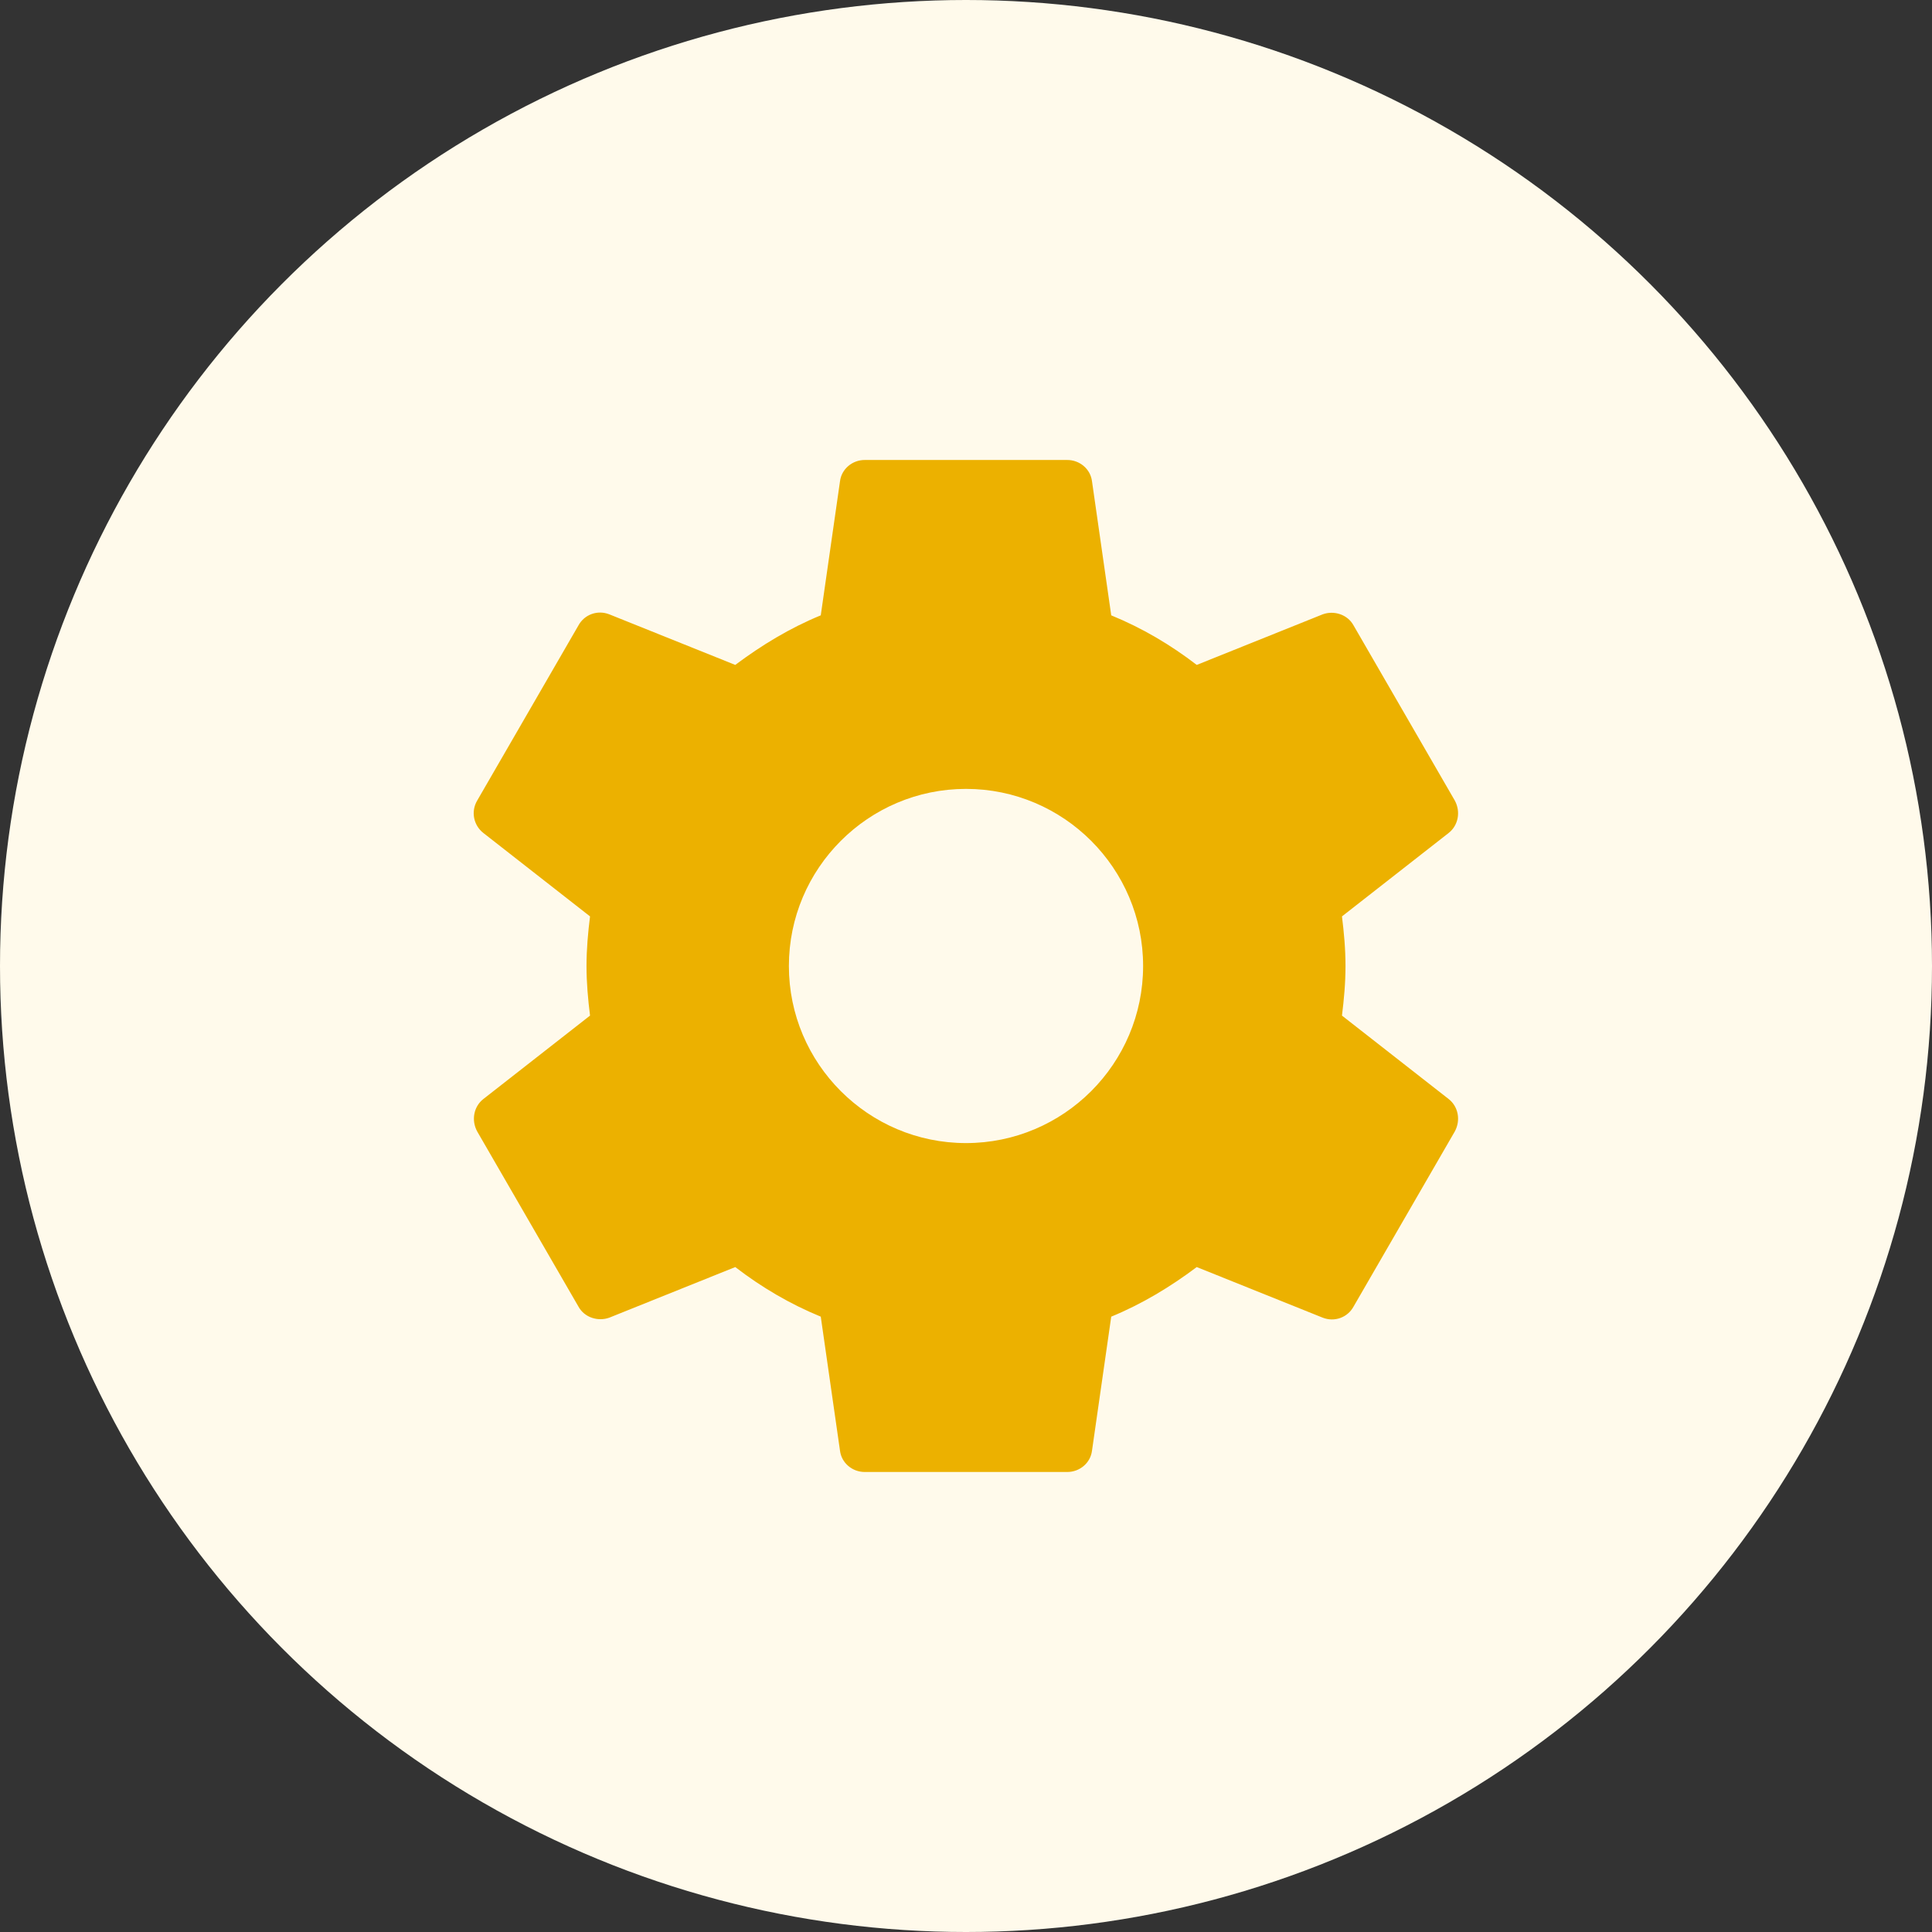
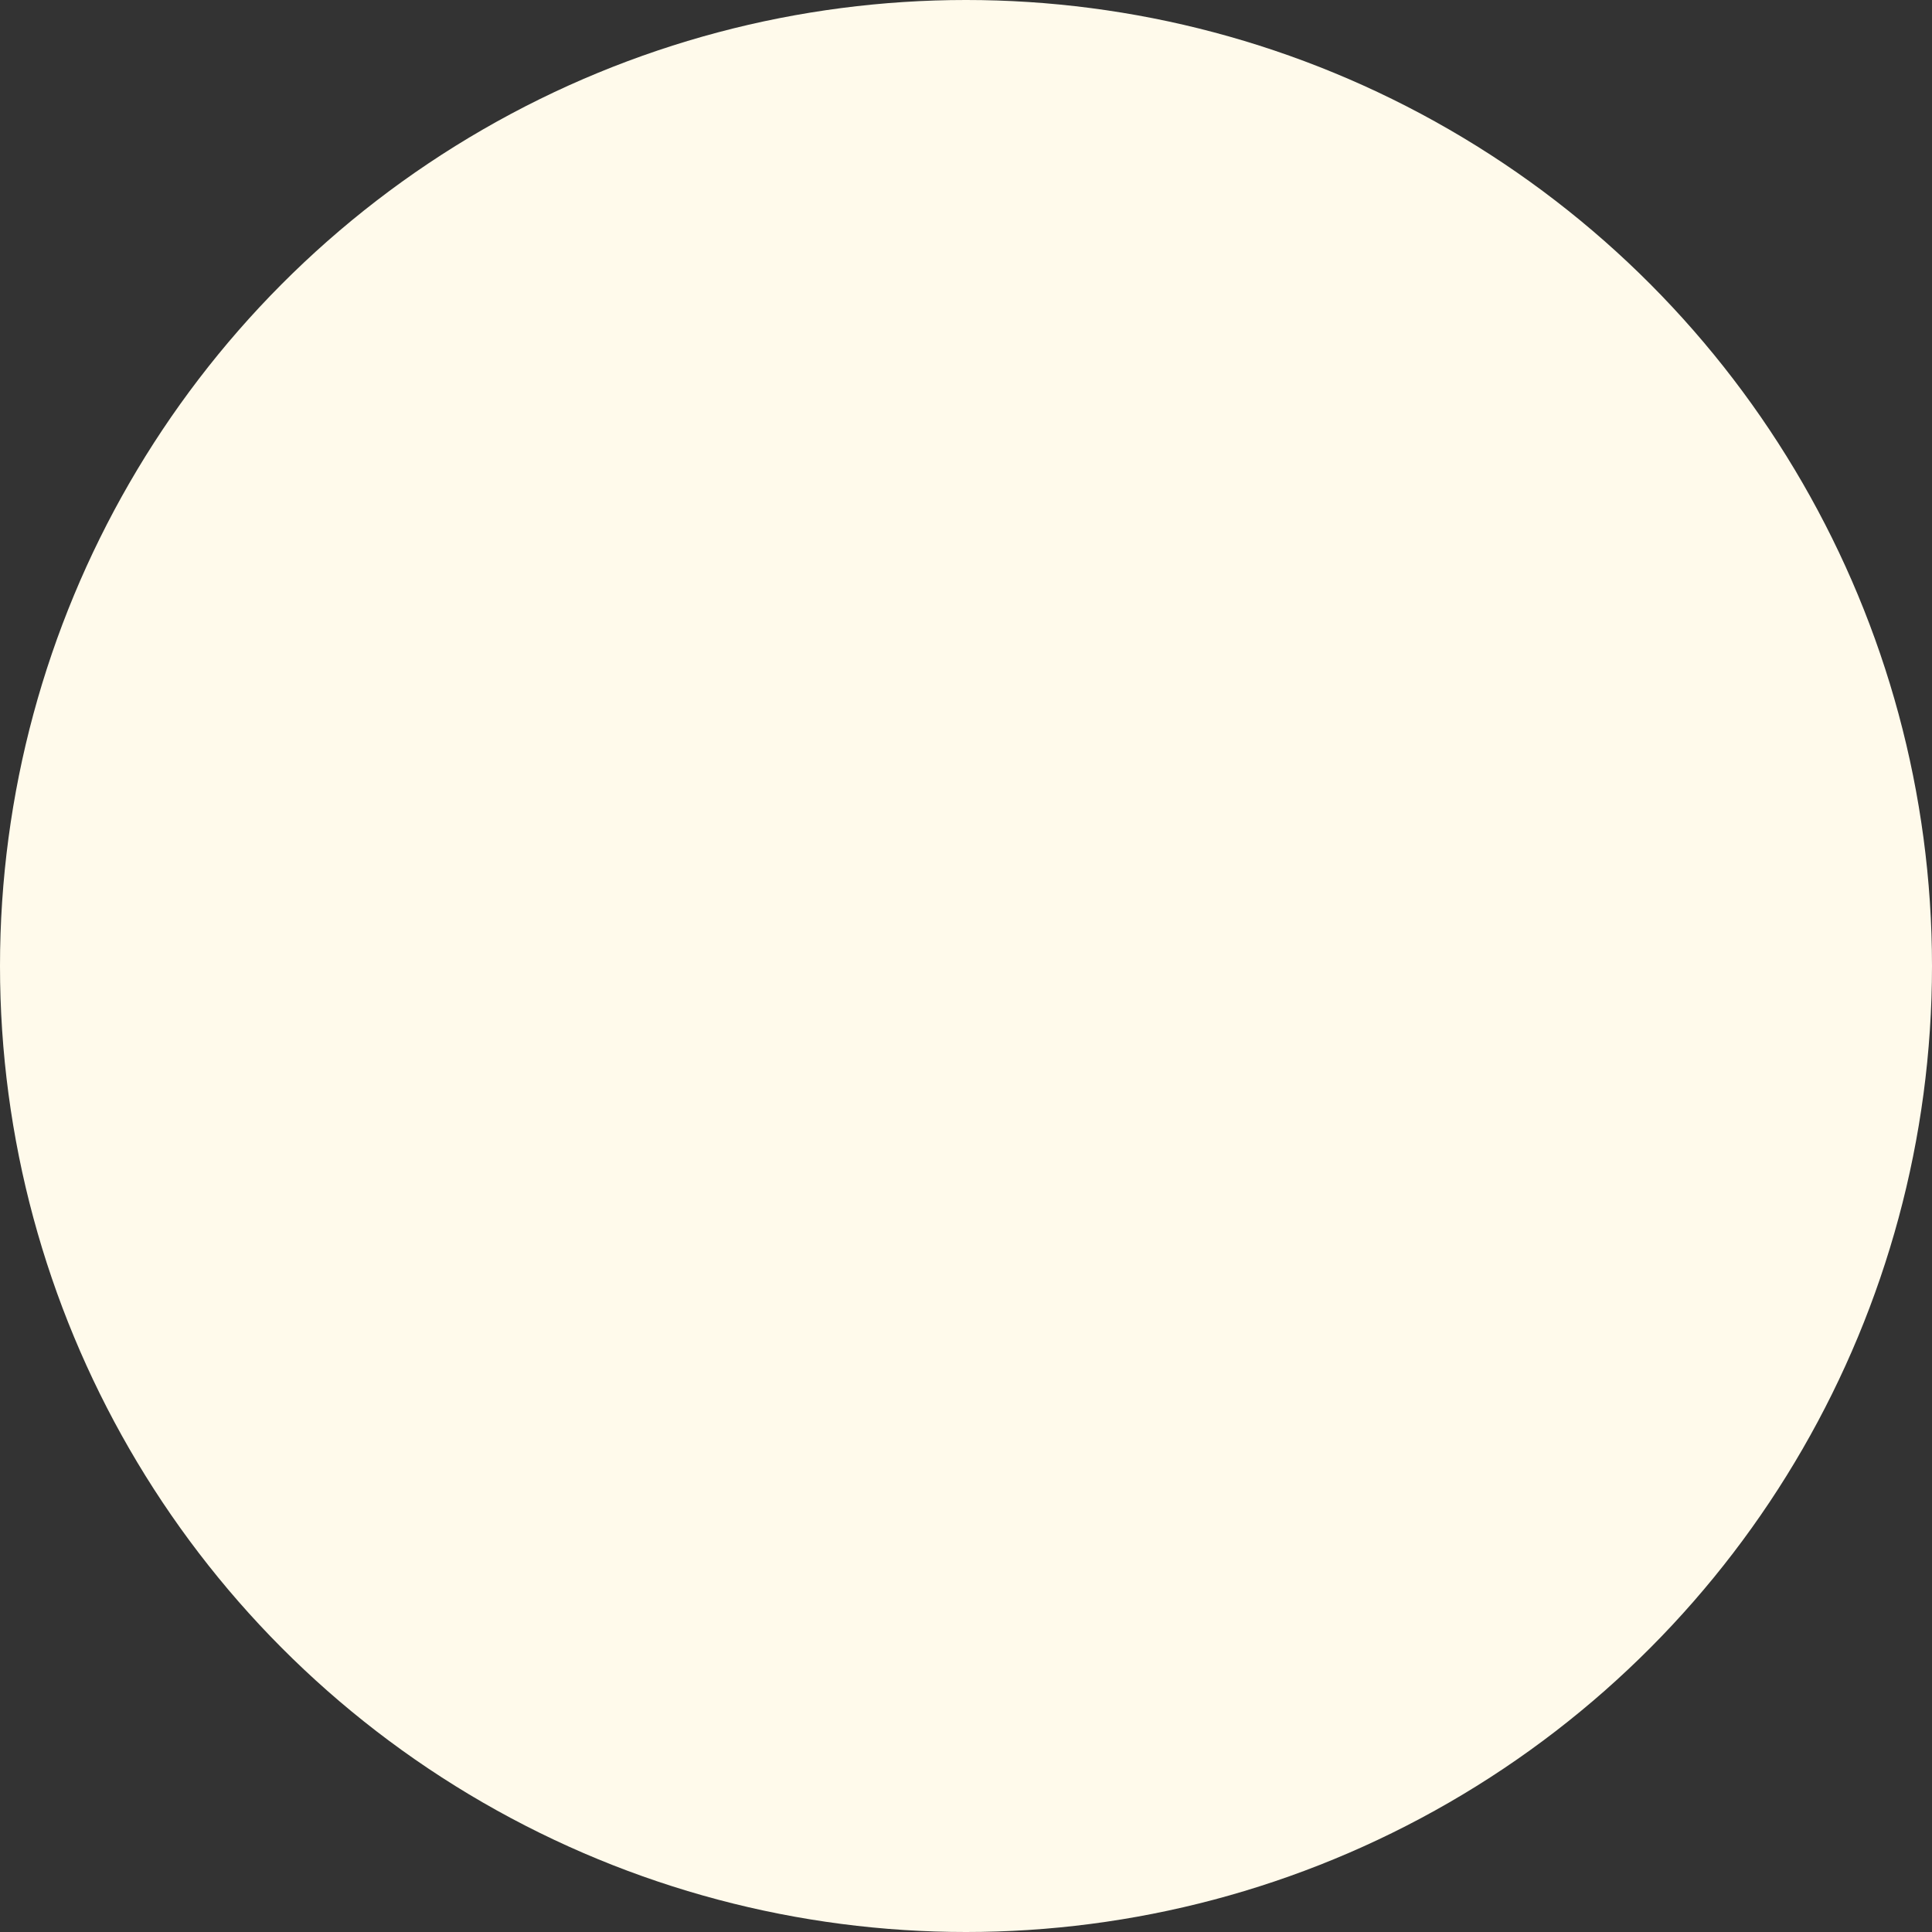
<svg xmlns="http://www.w3.org/2000/svg" width="70" height="70" viewBox="0 0 70 70" fill="none">
  <rect x="0" y="0" width="70" height="70" fill="#333333" stroke="none" />
  <circle cx="35" cy="35" r="35" fill="#FFFAEB" />
  <g clip-path="url(#clip0_166_15507)">
    <path d="M48.622 36.797C48.695 36.21 48.75 35.623 48.75 35C48.75 34.377 48.695 33.79 48.622 33.203L52.49 30.178C52.838 29.903 52.93 29.408 52.71 29.005L49.043 22.662C48.823 22.258 48.328 22.111 47.925 22.258L43.36 24.091C42.407 23.358 41.38 22.753 40.262 22.295L39.565 17.436C39.51 16.997 39.125 16.666 38.667 16.666H31.333C30.875 16.666 30.49 16.997 30.435 17.436L29.738 22.295C28.62 22.753 27.593 23.377 26.64 24.091L22.075 22.258C21.653 22.093 21.177 22.258 20.957 22.662L17.29 29.005C17.052 29.408 17.162 29.903 17.51 30.178L21.378 33.203C21.305 33.79 21.25 34.395 21.25 35C21.25 35.605 21.305 36.21 21.378 36.797L17.51 39.822C17.162 40.096 17.07 40.592 17.29 40.995L20.957 47.338C21.177 47.742 21.672 47.888 22.075 47.742L26.64 45.908C27.593 46.642 28.62 47.246 29.738 47.705L30.435 52.563C30.49 53.003 30.875 53.333 31.333 53.333H38.667C39.125 53.333 39.51 53.003 39.565 52.563L40.262 47.705C41.38 47.246 42.407 46.623 43.36 45.908L47.925 47.742C48.347 47.907 48.823 47.742 49.043 47.338L52.71 40.995C52.93 40.592 52.838 40.096 52.49 39.822L48.622 36.797ZM35 41.416C31.462 41.416 28.583 38.538 28.583 35C28.583 31.462 31.462 28.583 35 28.583C38.538 28.583 41.417 31.462 41.417 35C41.417 38.538 38.538 41.416 35 41.416Z" fill="#ECB100" />
  </g>
  <defs>
    <clipPath id="clip0_166_15507">
-       <rect width="44" height="44" fill="white" transform="translate(13 13)" />
-     </clipPath>
+       </clipPath>
  </defs>
</svg>